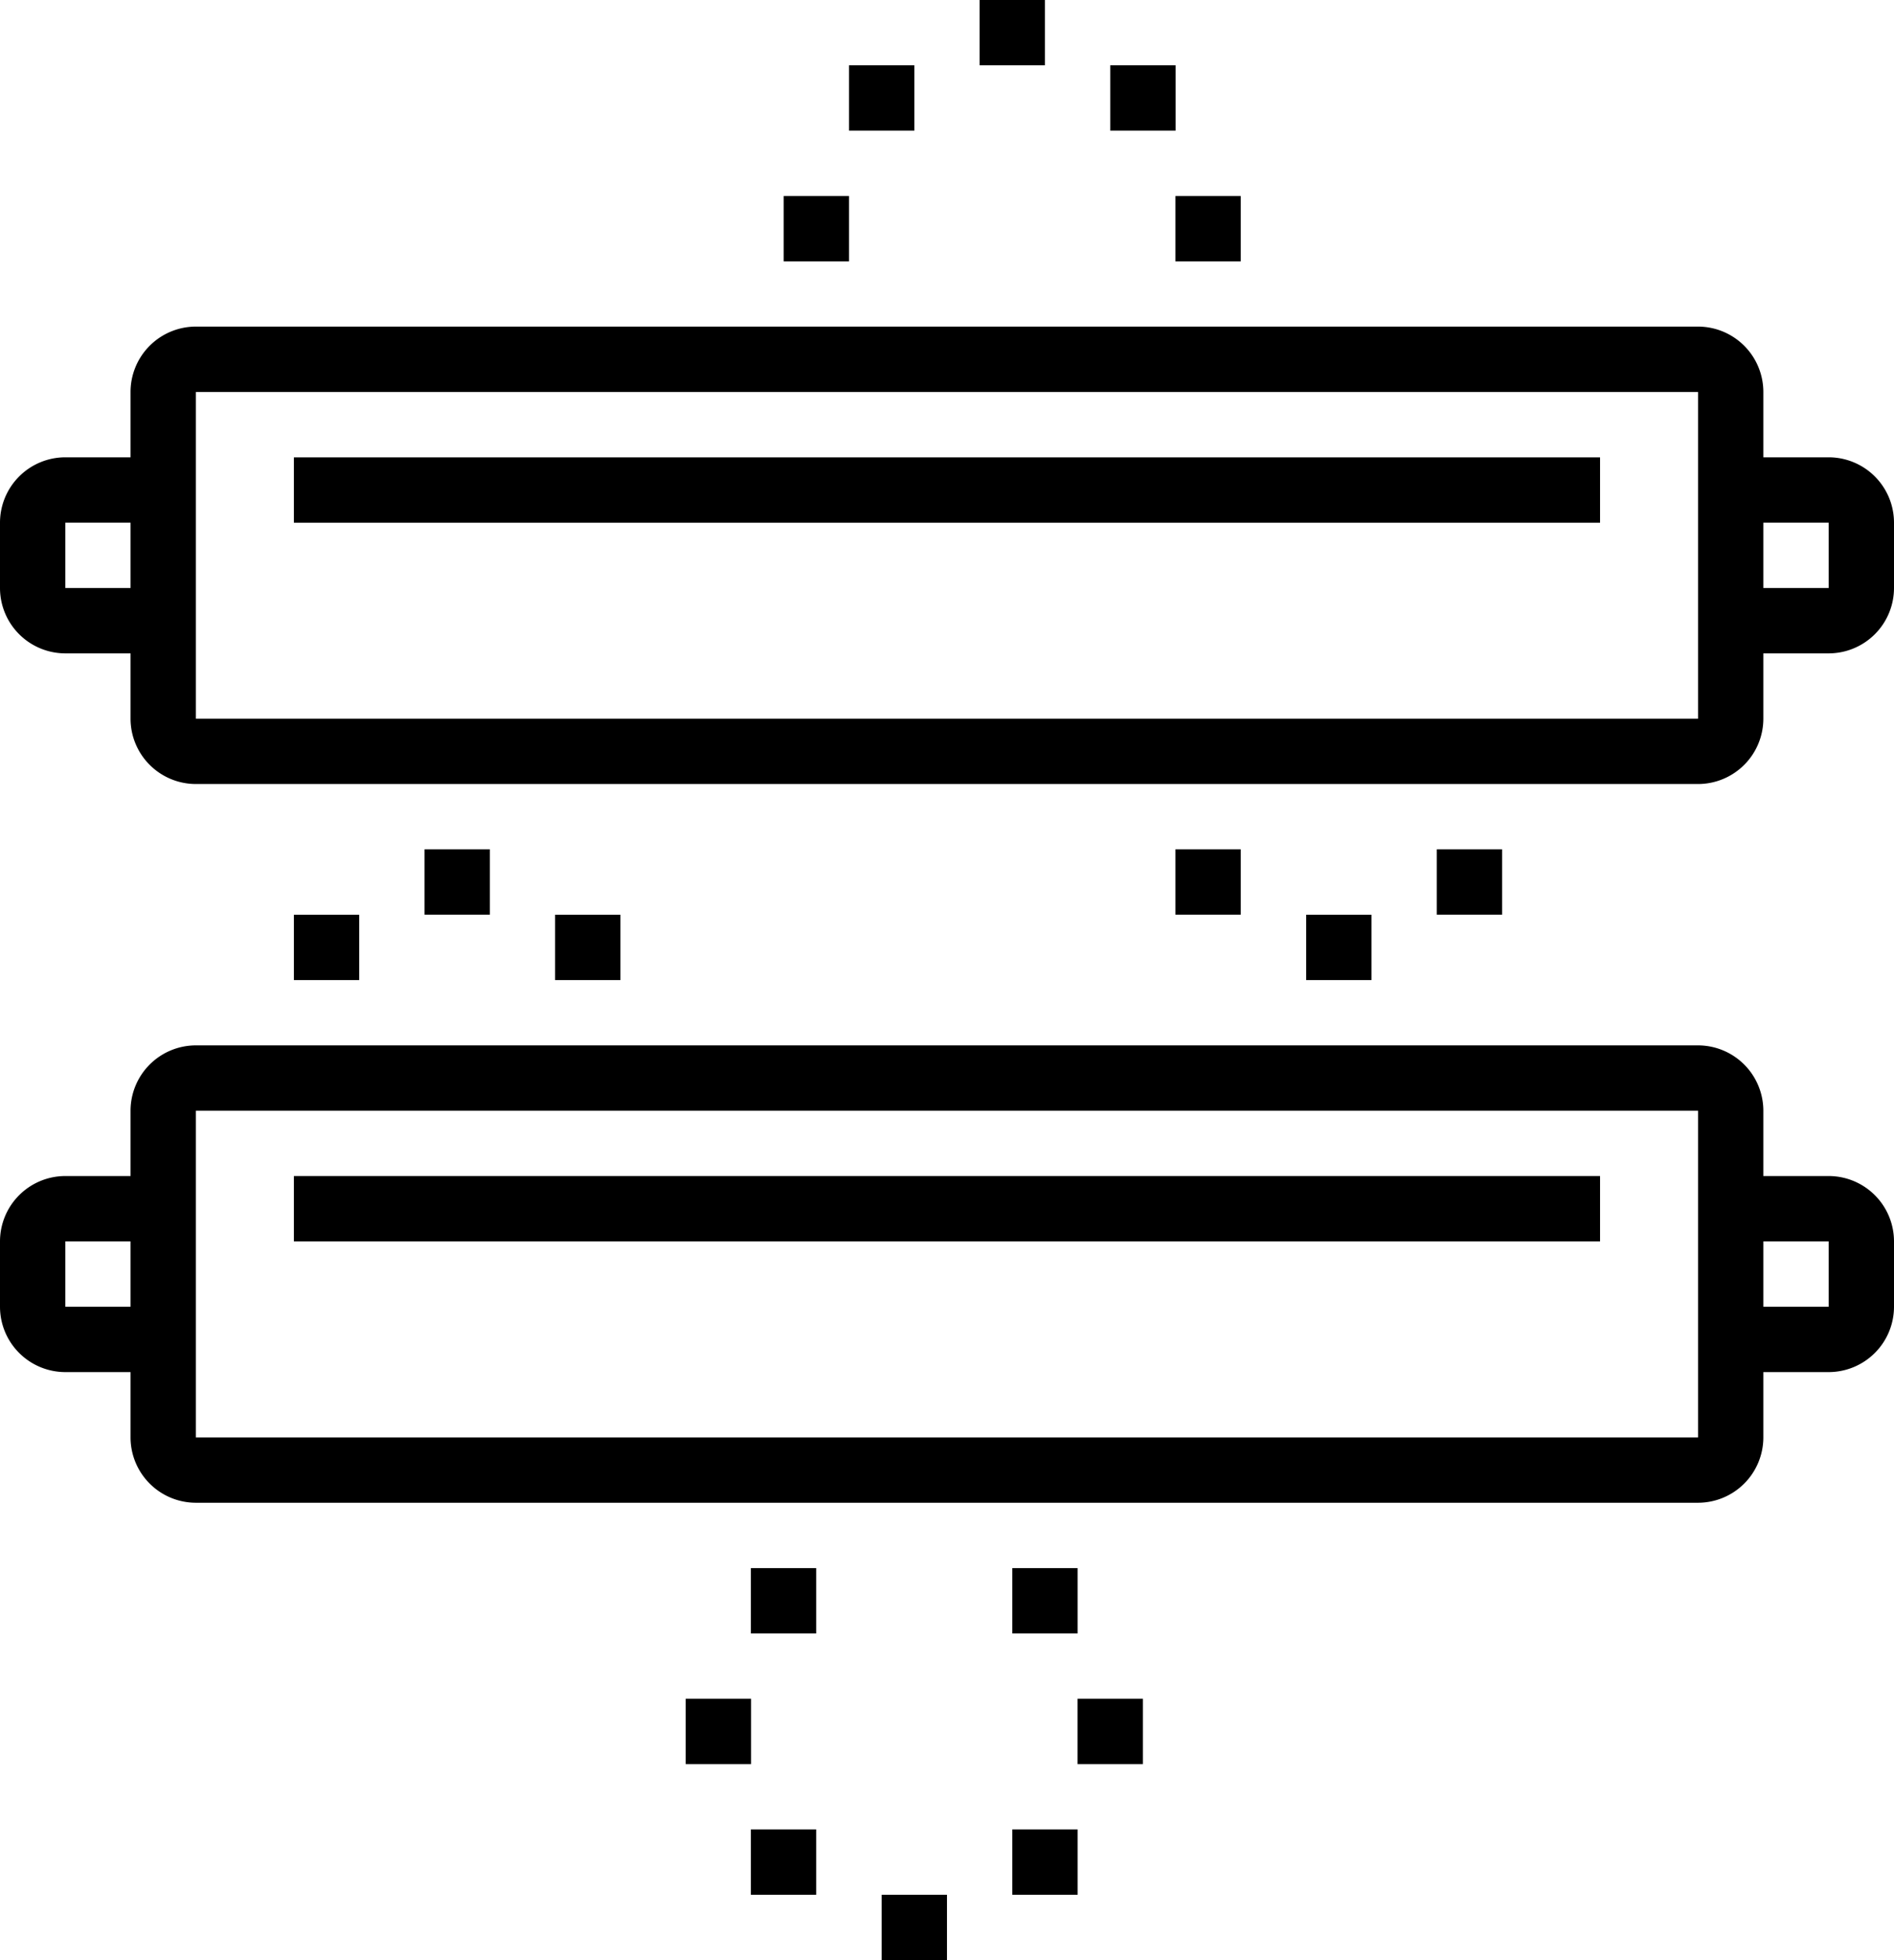
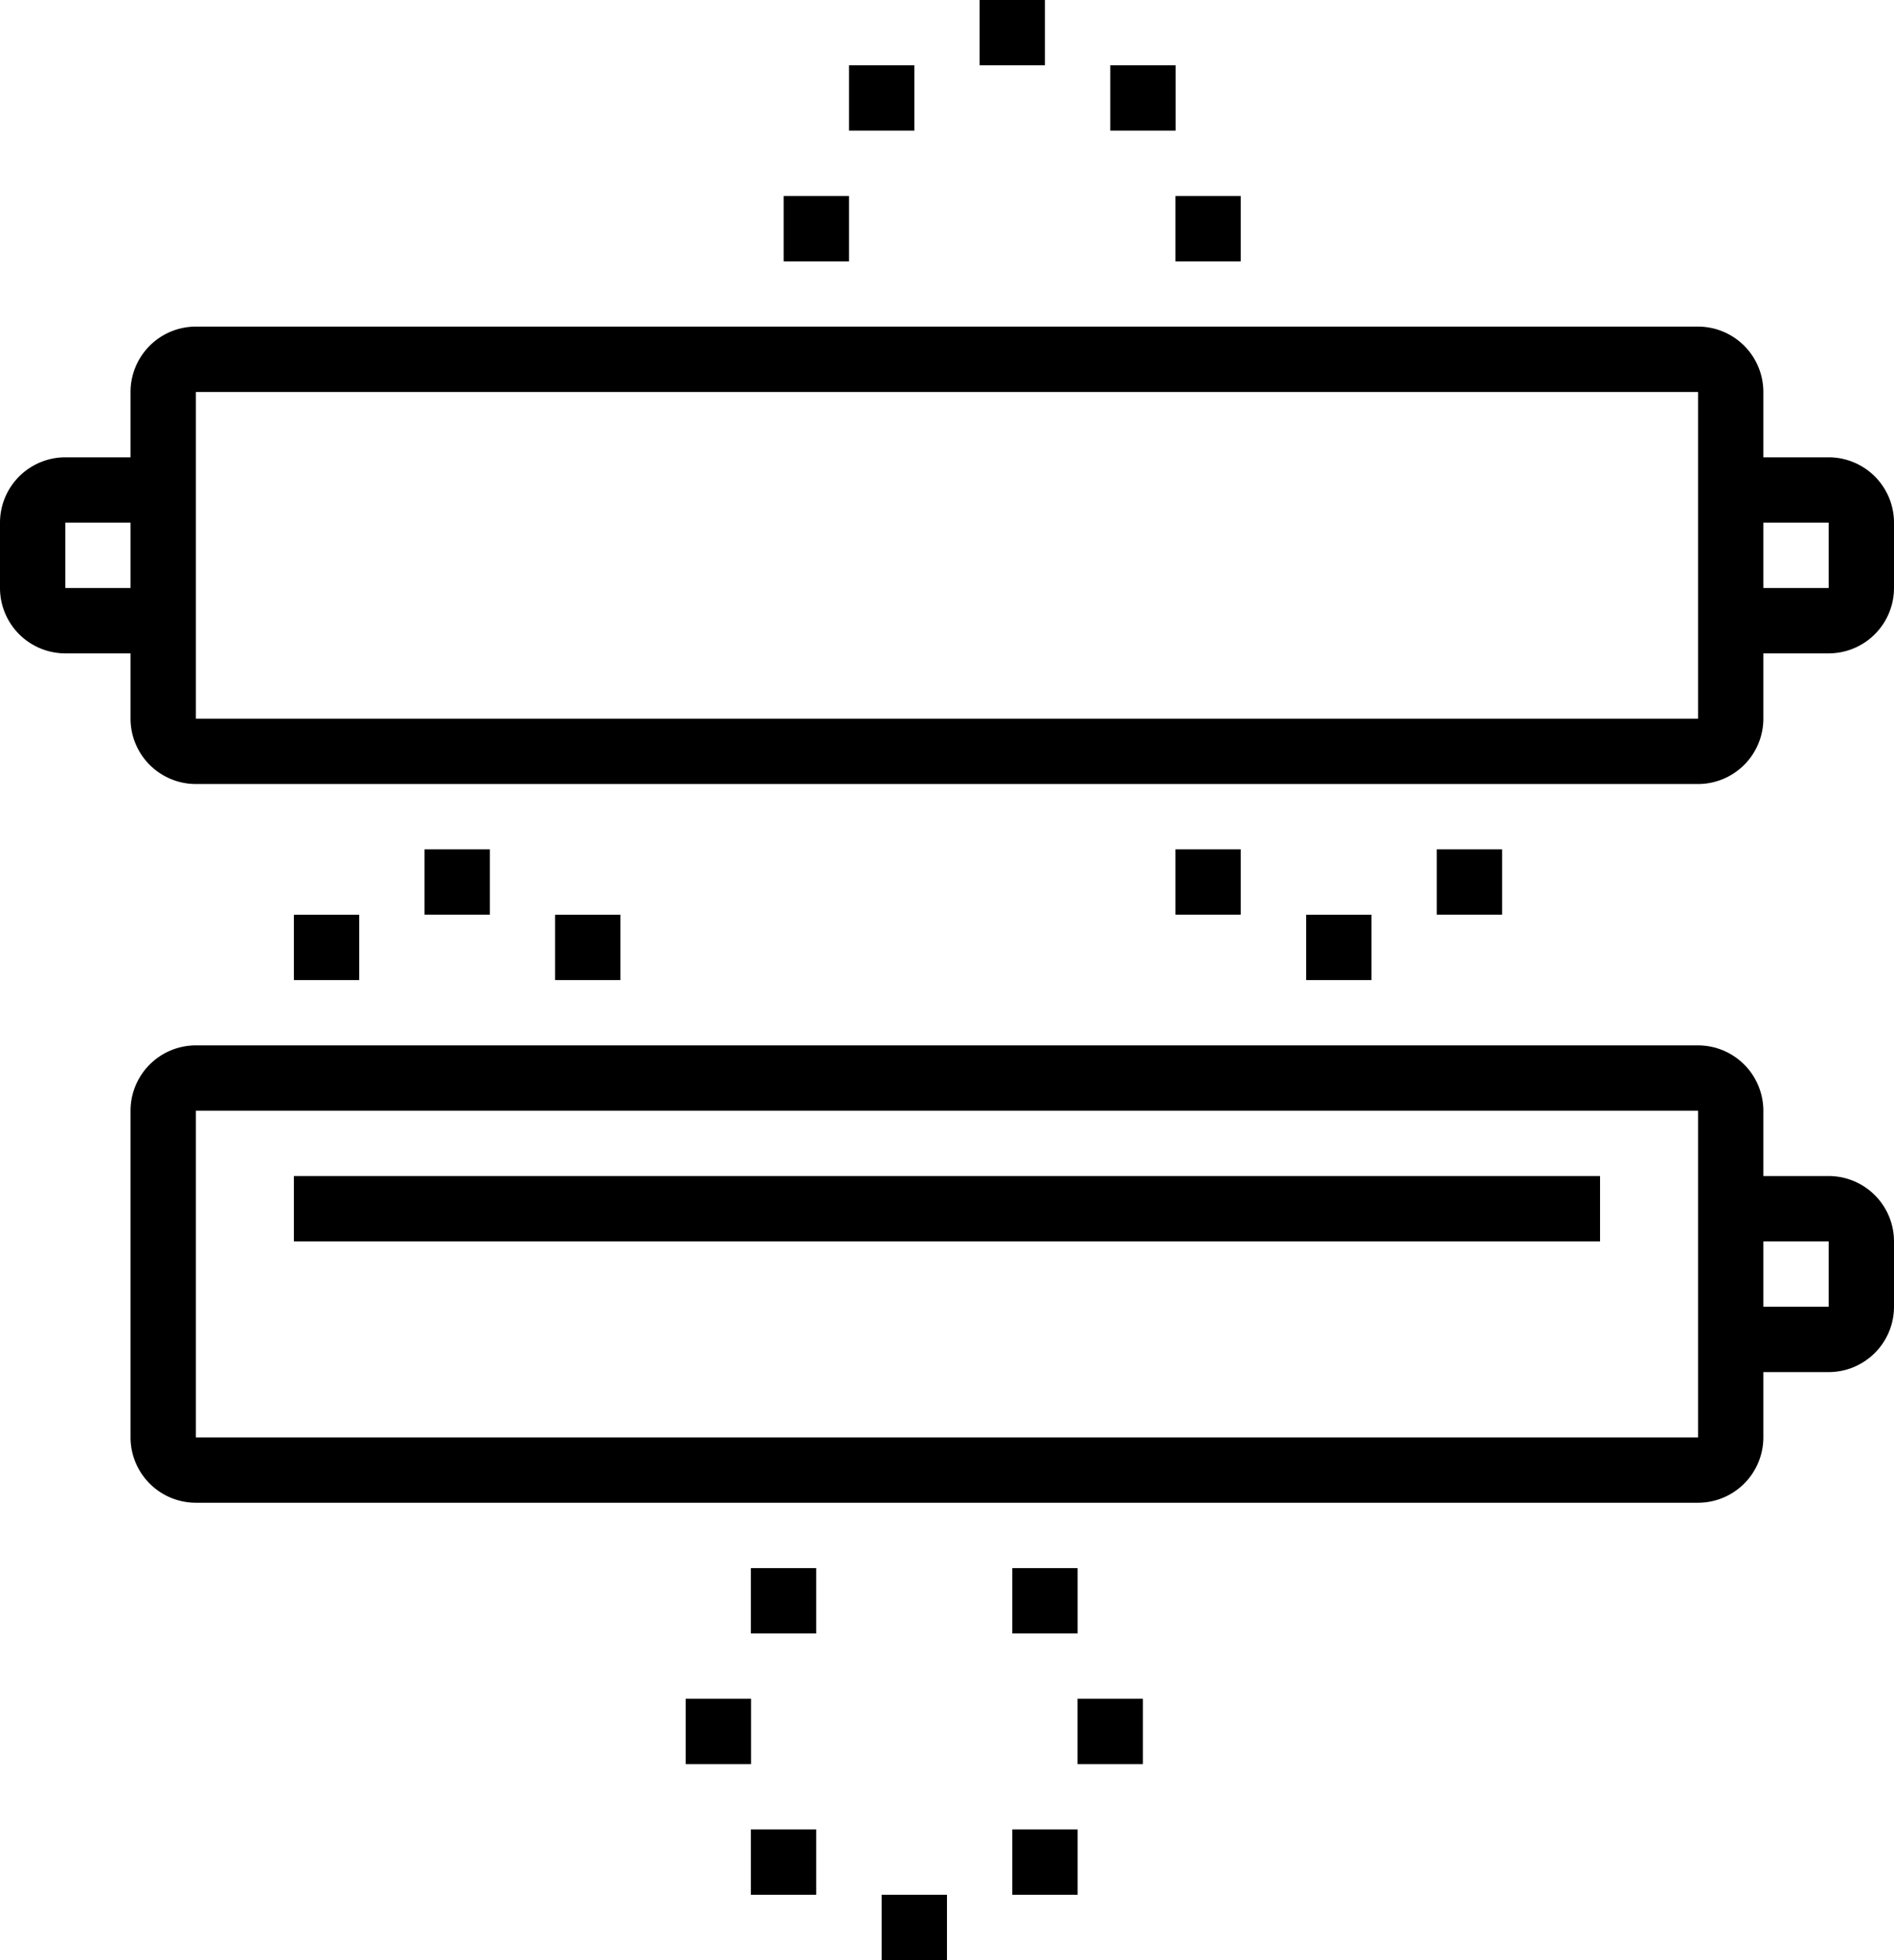
<svg xmlns="http://www.w3.org/2000/svg" width="33.313" height="34.462" viewBox="0 0 33.313 34.462">
  <g transform="translate(-1110.577 -1538.462)">
    <path d="M1113.449,1609.215h-1.723a1.15,1.15,0,0,1-1.149-1.149v-1.149a1.15,1.15,0,0,1,1.149-1.149h1.723v1.149h-1.723v1.149h1.723Z" transform="translate(0 -59.266)" />
    <path d="M1367.108,1609.215h-1.723v-1.149h1.723v-1.149h-1.723v-1.149h1.723a1.15,1.15,0,0,1,1.149,1.149v1.149A1.15,1.15,0,0,1,1367.108,1609.215Z" transform="translate(-224.367 -59.266)" />
    <path d="M1157.377,1594.579h-26.421a1.15,1.15,0,0,1-1.149-1.149v-5.744a1.15,1.15,0,0,1,1.149-1.149h26.421a1.15,1.15,0,0,1,1.149,1.149v5.744A1.15,1.15,0,0,1,1157.377,1594.579Zm-26.421-6.892v5.744h26.422v-5.744Z" transform="translate(-16.934 -42.333)" />
-     <rect width="22.974" height="1.149" transform="translate(1115.746 1546.503)" />
-     <path d="M1113.449,1714.984h-1.723a1.15,1.15,0,0,1-1.149-1.149v-1.149a1.15,1.15,0,0,1,1.149-1.149h1.723v1.149h-1.723v1.149h1.723Z" transform="translate(0 -152.399)" />
    <path d="M1367.108,1714.984h-1.723v-1.149h1.723v-1.149h-1.723v-1.149h1.723a1.15,1.15,0,0,1,1.149,1.149v1.149A1.15,1.15,0,0,1,1367.108,1714.984Z" transform="translate(-224.367 -152.399)" />
    <path d="M1157.377,1700.349h-26.421a1.15,1.15,0,0,1-1.149-1.148v-5.744a1.15,1.15,0,0,1,1.149-1.149h26.421a1.15,1.15,0,0,1,1.149,1.149v5.744A1.15,1.15,0,0,1,1157.377,1700.349Zm-26.421-6.892v5.744h26.422v-5.744Z" transform="translate(-16.934 -135.467)" />
    <rect width="22.974" height="1.149" transform="translate(1115.746 1559.138)" />
    <path d="M1255.956,1538.461h-1.149v1.149h1.149v-1.149Z" transform="translate(-127 0)" />
    <path d="M1275.187,1548.077h-1.149v1.149h1.149v-1.149Z" transform="translate(-143.933 -8.467)" />
    <path d="M1227.11,1567.308h-1.149v1.149h1.149v-1.149Z" transform="translate(-101.6 -25.4)" />
    <path d="M1284.8,1567.308h-1.149v1.149h1.149v-1.149Z" transform="translate(-152.4 -25.4)" />
    <path d="M1236.726,1548.077h-1.149v1.149h1.149v-1.149Z" transform="translate(-110.067 -8.467)" />
    <path d="M1260.764,1769.231h-1.149v1.149h1.149v-1.149Z" transform="translate(-131.233 -203.2)" />
    <path d="M1212.687,1788.461h-1.149v1.149h1.149v-1.149Z" transform="translate(-88.9 -220.133)" />
    <path d="M1270.379,1788.461h-1.149v1.149h1.149v-1.149Z" transform="translate(-139.7 -220.133)" />
    <path d="M1241.533,1817.307h-1.149v1.149h1.149v-1.149Z" transform="translate(-114.3 -245.533)" />
    <path d="M1222.3,1807.692h-1.149v1.149h1.149v-1.149Z" transform="translate(-97.367 -237.067)" />
    <path d="M1260.764,1807.692h-1.149v1.149h1.149v-1.149Z" transform="translate(-131.233 -237.067)" />
    <path d="M1222.3,1769.231h-1.149v1.149h1.149v-1.149Z" transform="translate(-97.367 -203.2)" />
    <path d="M1174.226,1663.461h-1.149v1.149h1.149v-1.149Z" transform="translate(-55.033 -110.067)" />
    <path d="M1193.456,1673.077h-1.149v1.149h1.149v-1.149Z" transform="translate(-71.967 -118.533)" />
    <path d="M1154.995,1673.077h-1.149v1.149h1.149v-1.149Z" transform="translate(-38.1 -118.533)" />
    <path d="M1304.033,1673.077h-1.149v1.149h1.149v-1.149Z" transform="translate(-169.333 -118.533)" />
    <path d="M1284.8,1663.461h-1.149v1.149h1.149v-1.149Z" transform="translate(-152.4 -110.067)" />
    <path d="M1323.264,1663.461h-1.149v1.149h1.149v-1.149Z" transform="translate(-186.267 -110.067)" />
  </g>
</svg>